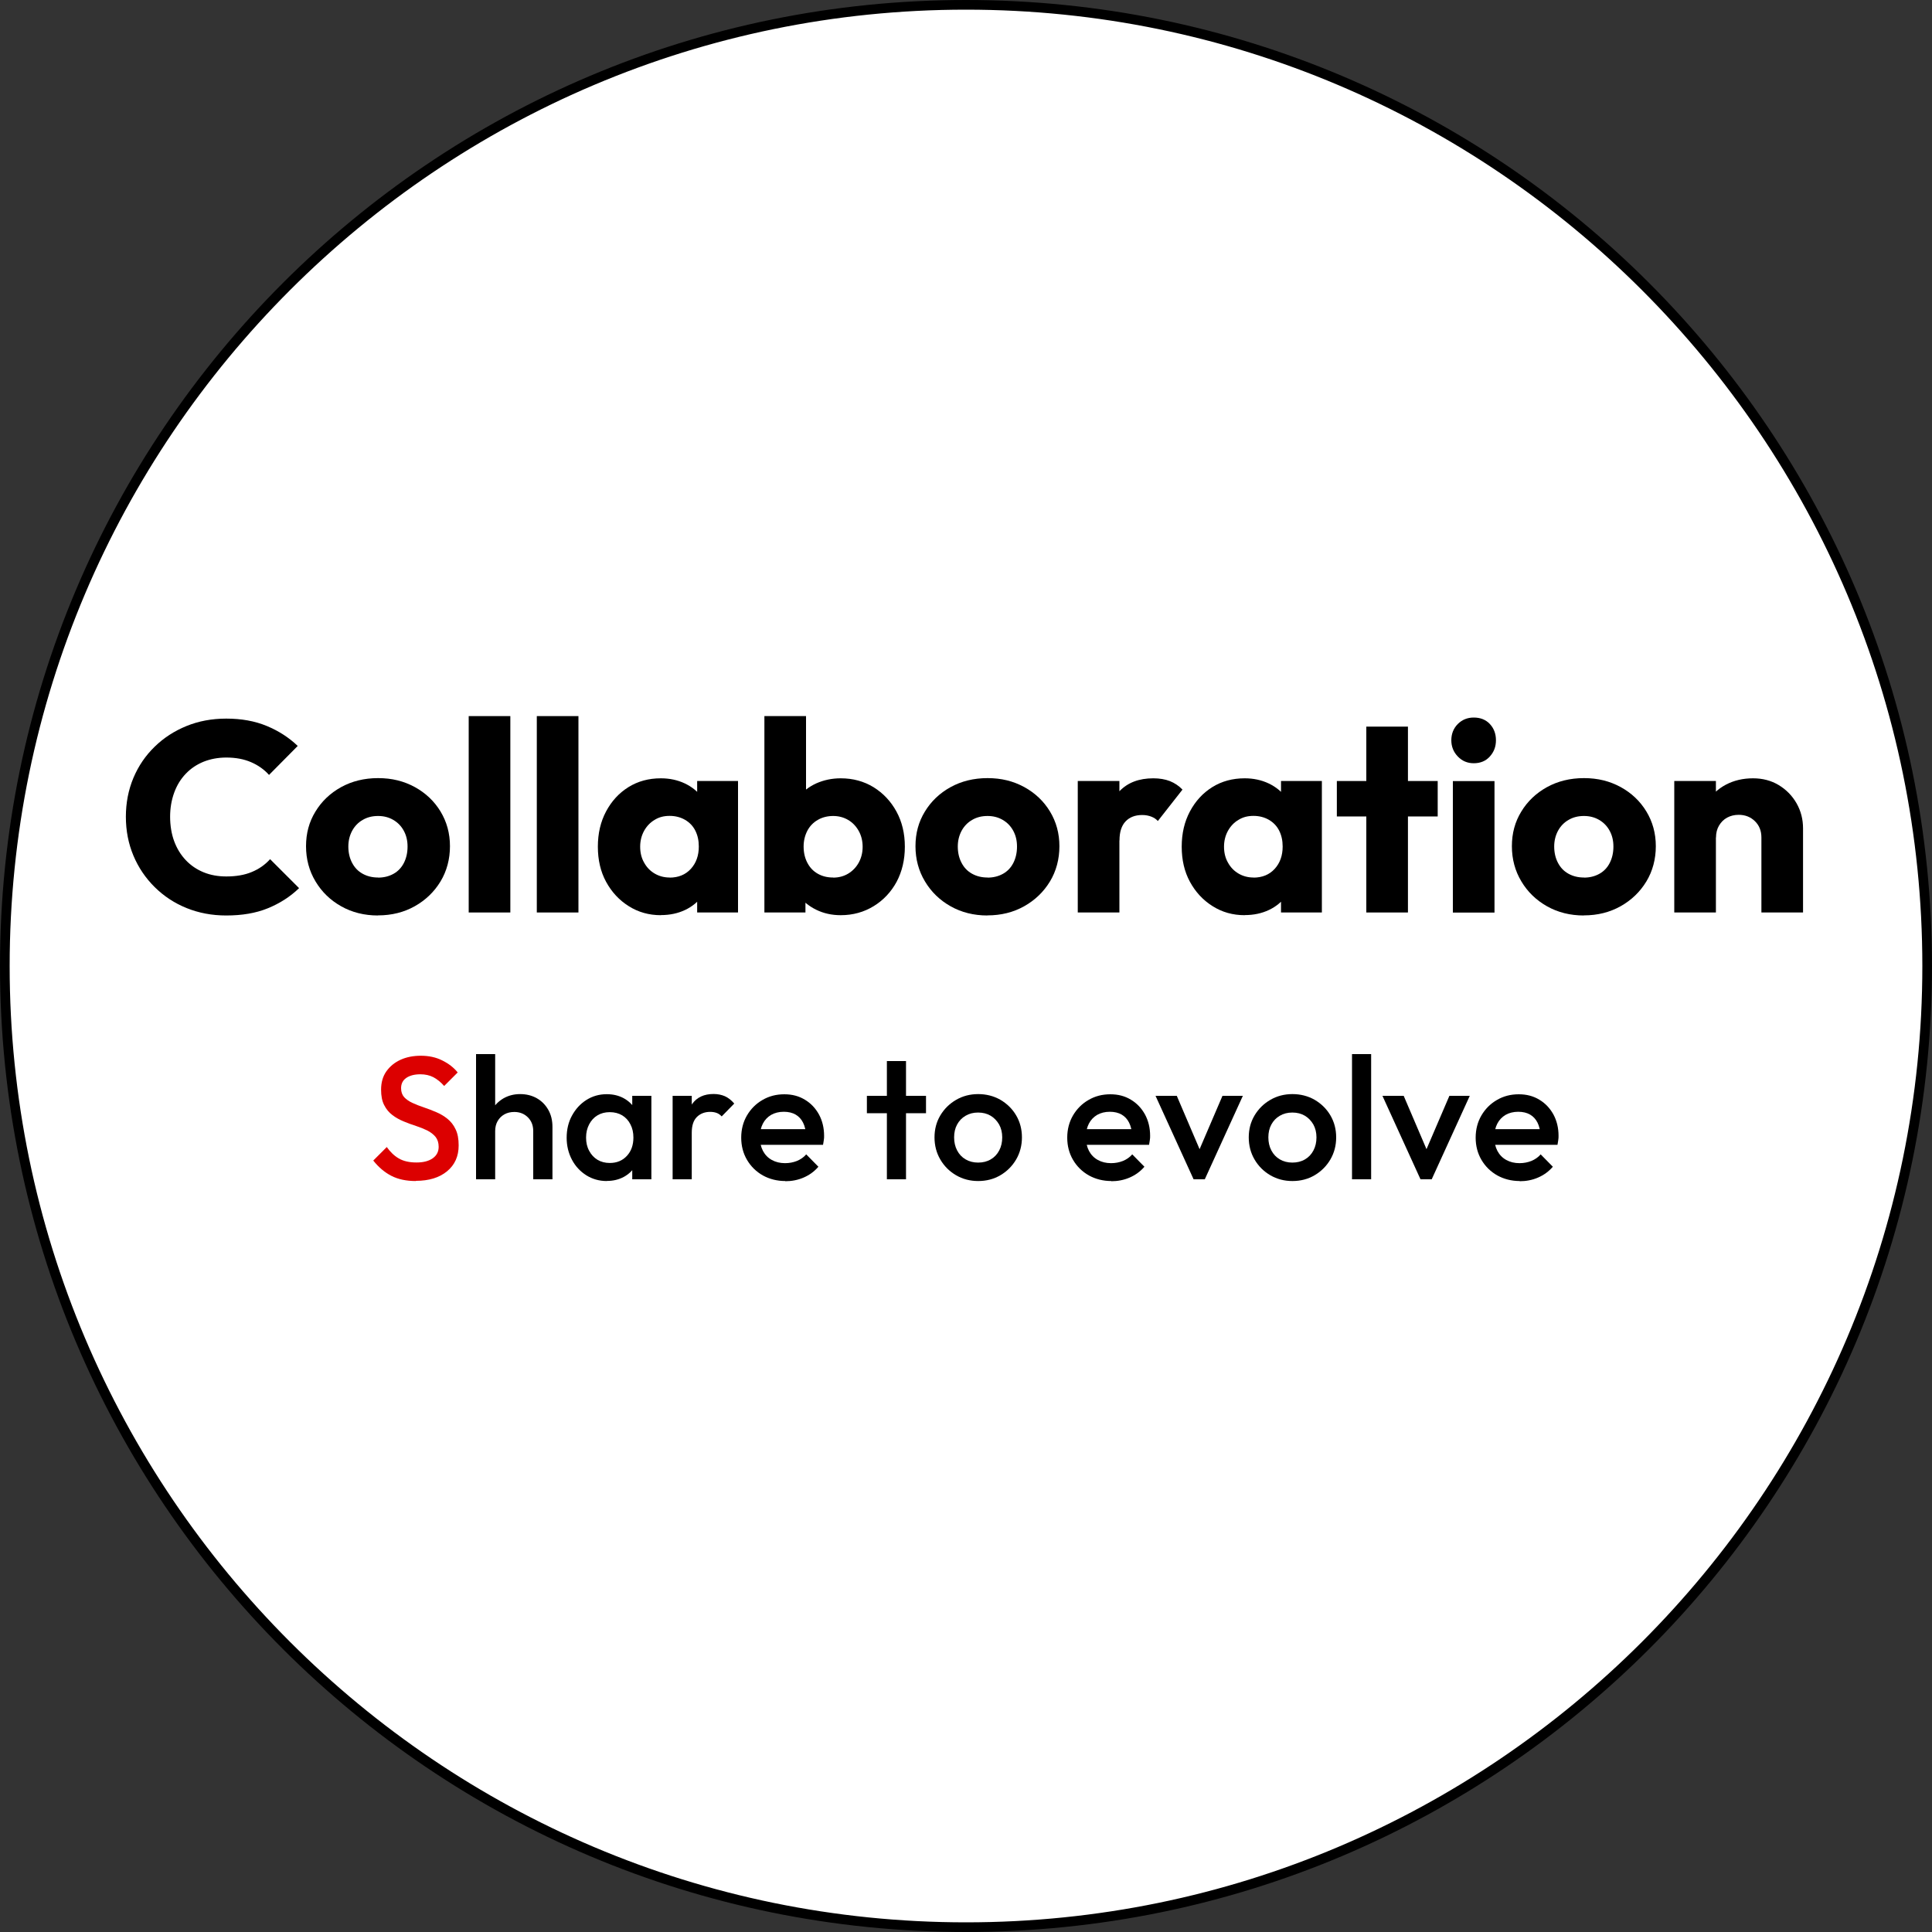
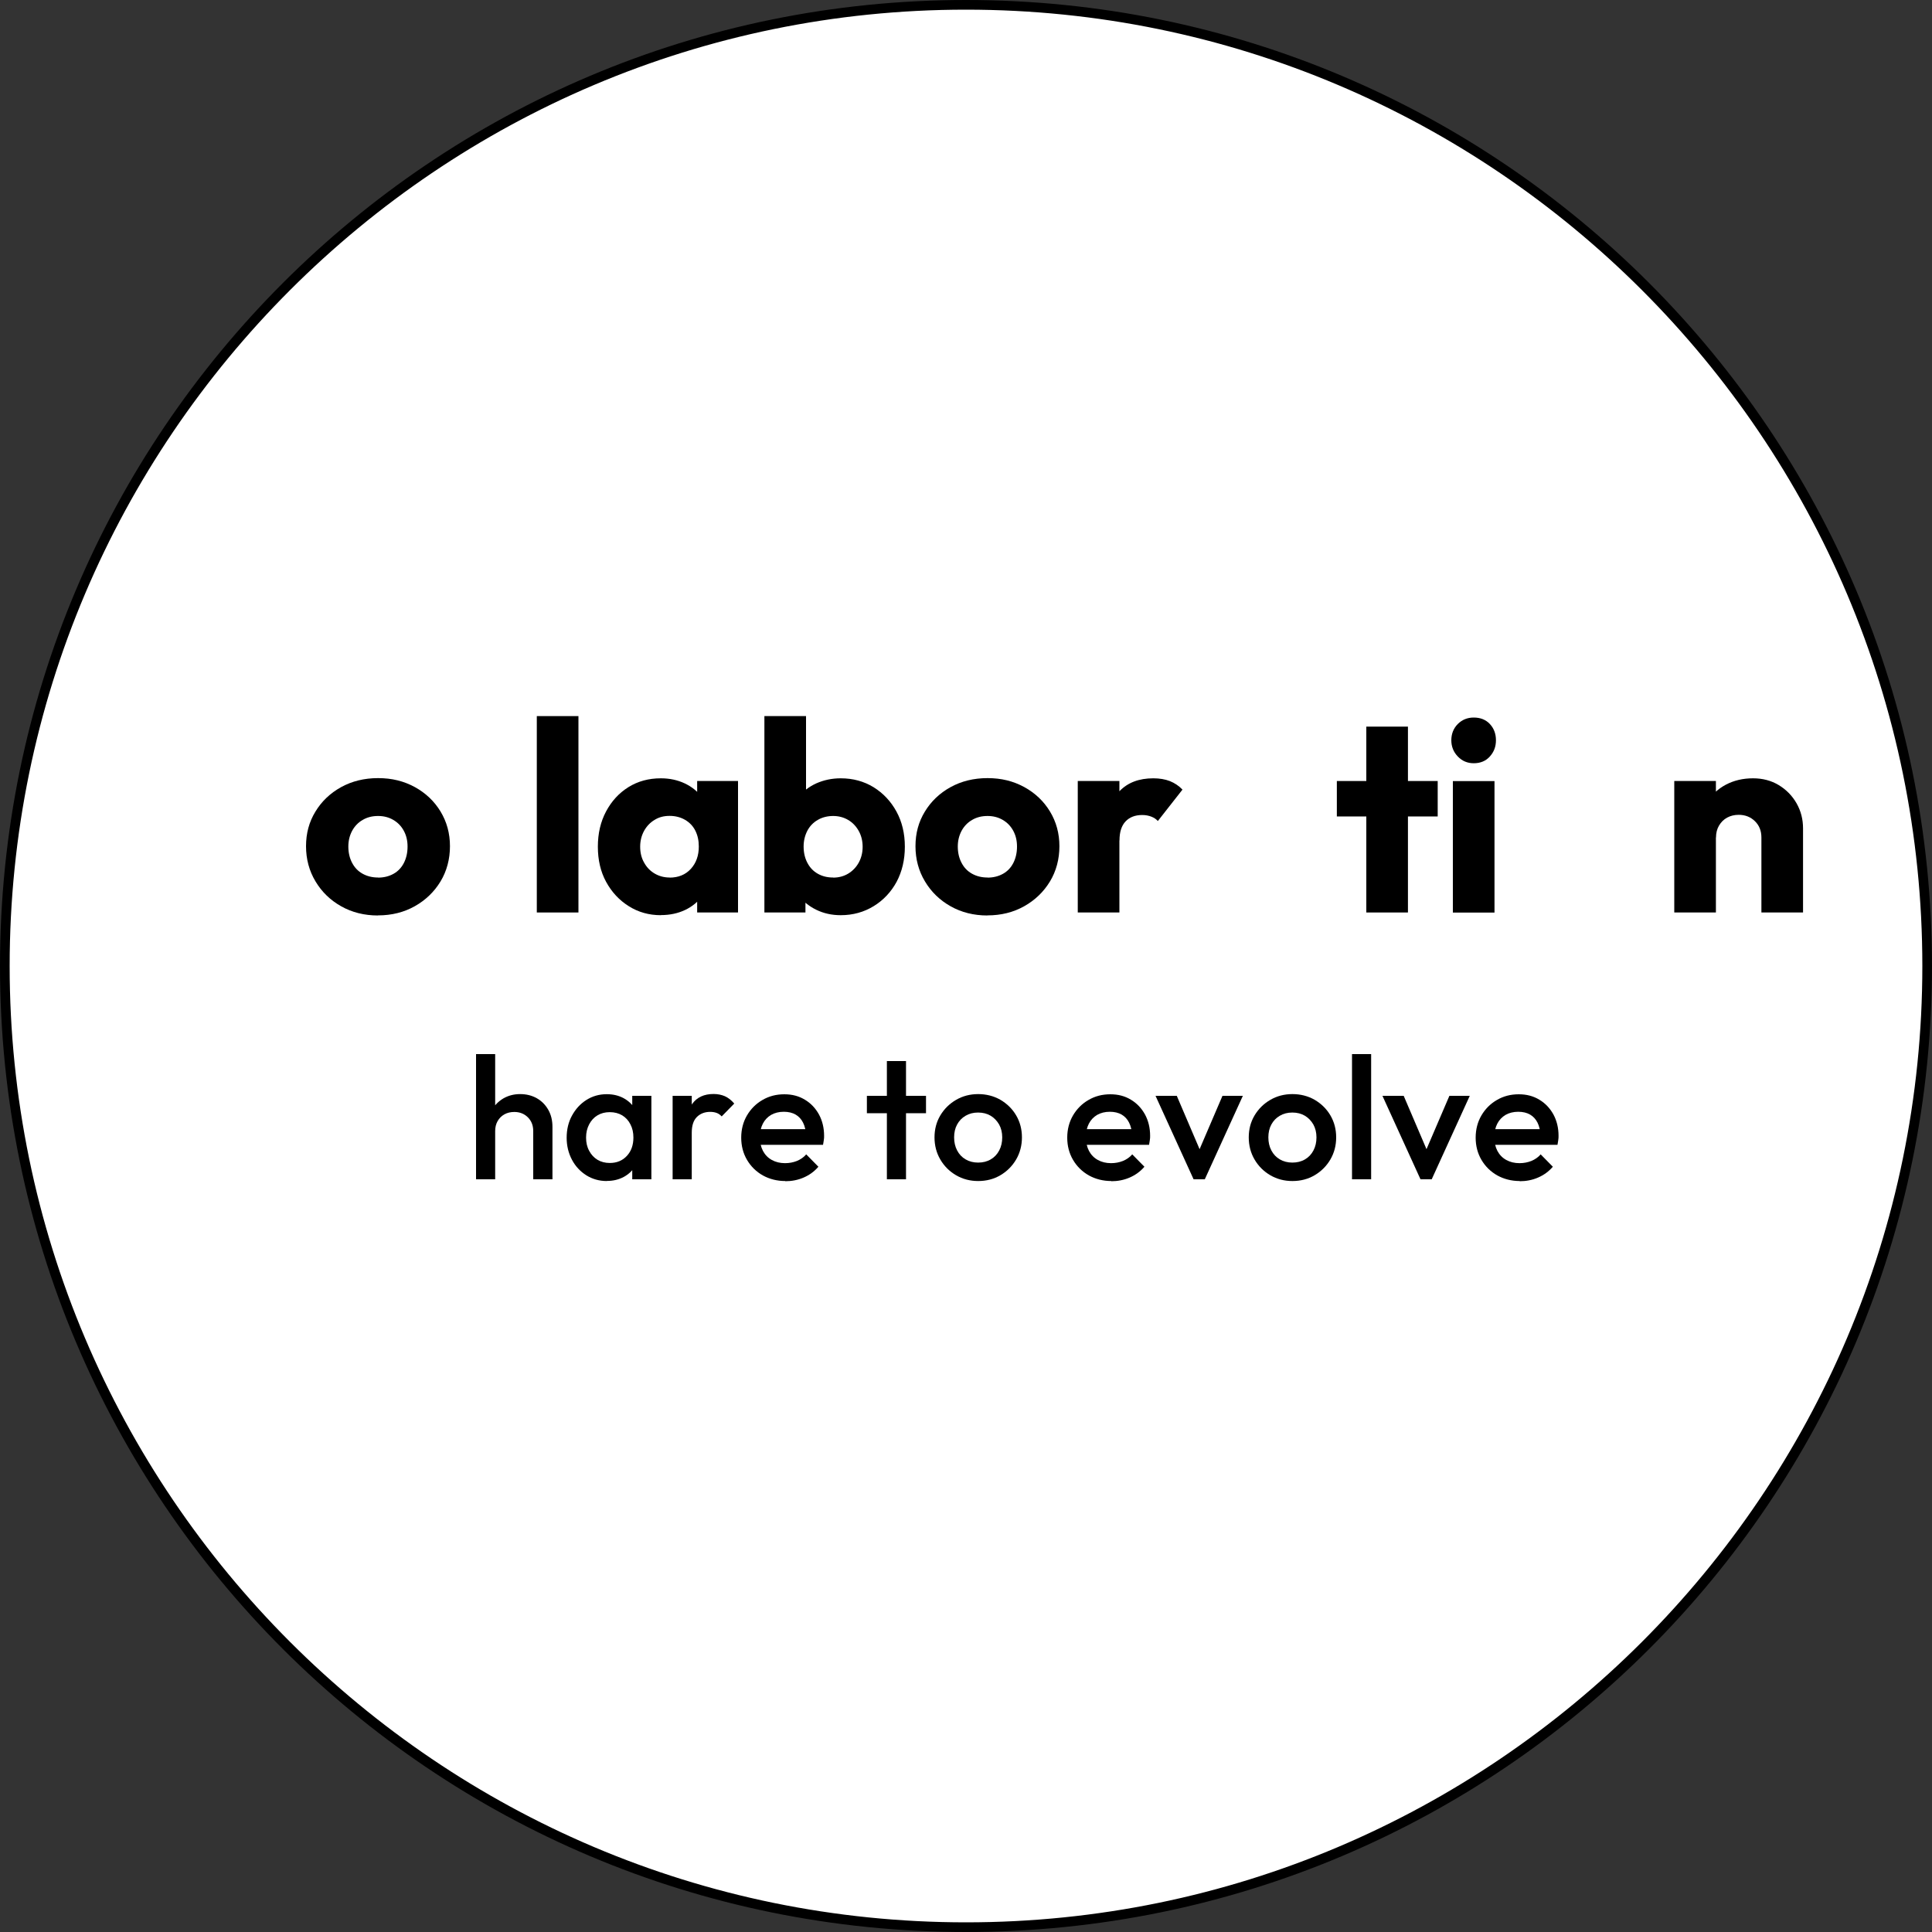
<svg xmlns="http://www.w3.org/2000/svg" viewBox="0 0 200 200">
  <rect x="0" y="0" width="200" height="200" fill="#333333" stroke="none" />
  <style>.d{fill:#fff}.e{fill:#dc0000}</style>
  <circle class="d" cx="100" cy="100" r="99.5" />
  <path d="m100,1c54.59,0,99,44.41,99,99s-44.41,99-99,99S1,154.59,1,100,45.41,1,100,1m0-1C44.77,0,0,44.77,0,100s44.77,100,100,100,100-44.77,100-100S155.23,0,100,0h0Z" />
-   <path d="m23.41,94.77c-1.47,0-2.84-.26-4.1-.77-1.26-.51-2.36-1.24-3.3-2.17-.94-.93-1.68-2.02-2.2-3.26-.52-1.24-.78-2.58-.78-4.02s.26-2.78.78-4.02,1.26-2.32,2.2-3.23c.94-.92,2.04-1.63,3.29-2.14,1.25-.51,2.62-.77,4.12-.77,1.57,0,2.96.25,4.19.76s2.29,1.19,3.21,2.07l-2.97,3c-.5-.56-1.12-1-1.86-1.32s-1.59-.48-2.56-.48c-.86,0-1.64.15-2.35.43-.71.29-1.33.7-1.85,1.25-.52.54-.92,1.19-1.2,1.96-.28.77-.42,1.6-.42,2.49s.14,1.78.42,2.53c.28.76.68,1.41,1.2,1.96.52.55,1.14.97,1.85,1.26s1.49.43,2.35.43c1.01,0,1.89-.15,2.63-.46.75-.31,1.38-.75,1.9-1.33l3,3c-.93.9-2.02,1.59-3.25,2.09s-2.66.74-4.28.74Z" />
  <path d="m39.13,94.77c-1.42,0-2.69-.32-3.81-.95-1.12-.63-2.01-1.49-2.66-2.58-.65-1.08-.98-2.3-.98-3.64s.32-2.52.97-3.58c.64-1.06,1.53-1.91,2.65-2.53,1.12-.62,2.4-.94,3.84-.94s2.66.31,3.79.92c1.13.62,2.02,1.46,2.67,2.53.65,1.07.98,2.27.98,3.6s-.33,2.58-.98,3.65c-.65,1.07-1.54,1.93-2.66,2.56s-2.39.95-3.81.95Zm0-3.92c.6,0,1.13-.13,1.6-.39.47-.26.83-.64,1.08-1.13.25-.49.38-1.06.38-1.69s-.13-1.16-.39-1.64c-.26-.48-.62-.85-1.08-1.12-.46-.27-.98-.41-1.58-.41s-1.13.13-1.6.41c-.47.27-.83.65-1.09,1.13-.26.49-.39,1.03-.39,1.62,0,.63.13,1.2.39,1.69.26.5.62.87,1.09,1.13.47.26,1,.39,1.6.39Z" />
-   <path d="m48.52,94.46v-20.33h4.31v20.33h-4.31Z" />
  <path d="m55.57,94.46v-20.33h4.31v20.33h-4.31Z" />
  <path d="m68.41,94.74c-1.23,0-2.34-.31-3.33-.94-.99-.62-1.77-1.47-2.34-2.52-.57-1.05-.85-2.26-.85-3.63s.28-2.58.85-3.65c.57-1.07,1.34-1.91,2.32-2.52.98-.61,2.1-.91,3.35-.91.91,0,1.74.18,2.48.53.74.35,1.34.84,1.81,1.47.47.63.73,1.34.78,2.14v5.88c-.06.8-.31,1.52-.77,2.14-.46.63-1.05,1.12-1.79,1.47-.74.35-1.57.53-2.51.53Zm.9-3.89c.91,0,1.65-.3,2.2-.9.55-.6.83-1.37.83-2.32,0-.62-.12-1.16-.36-1.64-.24-.48-.6-.85-1.06-1.12-.47-.27-1-.41-1.6-.41s-1.1.13-1.55.41c-.46.27-.82.65-1.09,1.13-.27.49-.41,1.04-.41,1.65s.13,1.17.41,1.65c.27.49.63.86,1.09,1.13s.98.41,1.55.41Zm2.86,3.61v-3.67l.64-3.33-.64-3.28v-3.33h4.23v13.61h-4.23Z" />
  <path d="m79.13,94.46v-20.33h4.31v10.05l-.7,3.28.64,3.33v3.67h-4.26Zm7.9.28c-.93,0-1.78-.19-2.55-.57-.77-.38-1.39-.9-1.86-1.54-.48-.64-.75-1.37-.83-2.17v-5.74c.07-.82.35-1.54.84-2.17.49-.63,1.11-1.11,1.88-1.46.77-.34,1.61-.52,2.52-.52,1.27,0,2.4.31,3.4.92,1,.62,1.79,1.46,2.37,2.52.58,1.06.87,2.28.87,3.64s-.29,2.57-.85,3.63c-.57,1.05-1.36,1.9-2.37,2.52-1.01.62-2.15.94-3.42.94Zm-.78-3.89c.58,0,1.1-.14,1.55-.41s.82-.65,1.09-1.13c.27-.49.41-1.04.41-1.65s-.14-1.17-.41-1.65c-.27-.48-.63-.86-1.09-1.13-.46-.27-.98-.41-1.55-.41s-1.13.13-1.6.41c-.47.27-.83.65-1.08,1.13-.25.49-.38,1.03-.38,1.62,0,.63.13,1.2.39,1.69.26.5.62.87,1.08,1.13.46.26.98.39,1.58.39Z" />
  <path d="m102.22,94.77c-1.42,0-2.69-.32-3.81-.95-1.12-.63-2.01-1.49-2.66-2.58-.65-1.08-.98-2.3-.98-3.64s.32-2.52.97-3.58c.64-1.06,1.53-1.91,2.65-2.53,1.12-.62,2.4-.94,3.84-.94s2.66.31,3.79.92c1.13.62,2.02,1.46,2.67,2.53.65,1.07.98,2.27.98,3.6s-.33,2.58-.98,3.65c-.65,1.07-1.54,1.93-2.66,2.56s-2.39.95-3.81.95Zm0-3.92c.6,0,1.13-.13,1.6-.39.47-.26.83-.64,1.08-1.13.25-.49.38-1.06.38-1.69s-.13-1.16-.39-1.64c-.26-.48-.62-.85-1.08-1.12-.46-.27-.98-.41-1.58-.41s-1.13.13-1.6.41c-.47.27-.83.65-1.09,1.13-.26.49-.39,1.03-.39,1.62,0,.63.13,1.2.39,1.69.26.5.62.87,1.09,1.13.47.26,1,.39,1.6.39Z" />
  <path d="m111.57,94.46v-13.61h4.31v13.61h-4.31Zm4.31-7.45l-1.79-1.4c.35-1.6.96-2.85,1.81-3.72.85-.88,2.01-1.32,3.49-1.32.65,0,1.23.1,1.72.29.49.2.93.49,1.3.88l-2.55,3.25c-.17-.19-.39-.34-.67-.45-.28-.11-.6-.17-.95-.17-.73,0-1.3.22-1.72.66-.42.44-.63,1.1-.63,1.97Z" />
-   <path d="m128.85,94.74c-1.23,0-2.34-.31-3.33-.94-.99-.62-1.77-1.47-2.34-2.52-.57-1.05-.85-2.26-.85-3.63s.28-2.58.85-3.65c.57-1.07,1.34-1.91,2.32-2.52.98-.61,2.1-.91,3.35-.91.91,0,1.74.18,2.48.53.74.35,1.34.84,1.81,1.47.47.63.73,1.34.78,2.14v5.88c-.06.8-.31,1.52-.77,2.14-.46.63-1.05,1.12-1.79,1.47-.74.35-1.57.53-2.51.53Zm.9-3.89c.91,0,1.65-.3,2.2-.9.55-.6.83-1.37.83-2.32,0-.62-.12-1.16-.36-1.64-.24-.48-.6-.85-1.06-1.12-.47-.27-1-.41-1.6-.41s-1.1.13-1.55.41c-.46.27-.82.65-1.09,1.13-.27.49-.41,1.04-.41,1.65s.13,1.17.41,1.65c.27.49.63.86,1.09,1.13s.98.41,1.55.41Zm2.86,3.61v-3.67l.64-3.33-.64-3.28v-3.33h4.23v13.61h-4.23Z" />
  <path d="m138.39,84.52v-3.67h10.44v3.67h-10.44Zm3.05,9.94v-19.24h4.31v19.24h-4.31Z" />
  <path d="m152.56,79.01c-.65,0-1.2-.23-1.65-.7-.45-.47-.67-1.03-.67-1.68s.22-1.23.67-1.68c.45-.45,1-.67,1.65-.67.69,0,1.25.22,1.67.67s.63,1.01.63,1.68-.21,1.21-.63,1.68-.98.7-1.67.7Zm-2.16,15.46v-13.61h4.31v13.61h-4.31Z" />
-   <path d="m163.96,94.77c-1.42,0-2.69-.32-3.81-.95-1.12-.63-2.01-1.49-2.66-2.58-.65-1.08-.98-2.3-.98-3.64s.32-2.52.97-3.58c.64-1.06,1.53-1.91,2.65-2.53,1.12-.62,2.4-.94,3.84-.94s2.66.31,3.79.92c1.13.62,2.02,1.46,2.67,2.53.65,1.07.98,2.27.98,3.6s-.33,2.58-.98,3.65c-.65,1.07-1.54,1.93-2.66,2.56s-2.39.95-3.81.95Zm0-3.92c.6,0,1.13-.13,1.6-.39.47-.26.83-.64,1.08-1.13.25-.49.38-1.06.38-1.69s-.13-1.16-.39-1.64c-.26-.48-.62-.85-1.08-1.12-.46-.27-.98-.41-1.58-.41s-1.13.13-1.6.41c-.47.27-.83.65-1.09,1.13-.26.49-.39,1.03-.39,1.62,0,.63.13,1.2.39,1.69.26.5.62.87,1.09,1.13.47.26,1,.39,1.6.39Z" />
  <path d="m173.32,94.46v-13.61h4.31v13.61h-4.31Zm9.02,0v-7.76c0-.69-.22-1.25-.67-1.69-.45-.44-1.01-.66-1.68-.66-.45,0-.85.1-1.2.29s-.63.47-.84.83c-.21.35-.31.77-.31,1.23l-1.65-.81c0-1.06.24-2,.71-2.8s1.13-1.42,1.96-1.86,1.77-.66,2.81-.66c.99,0,1.88.23,2.66.7.78.47,1.4,1.1,1.85,1.89.45.79.67,1.66.67,2.59v8.71h-4.31Z" />
-   <path class="e" d="m43.05,122.26c-1,0-1.84-.18-2.54-.54-.7-.36-1.32-.89-1.87-1.58l1.4-1.4c.35.5.76.9,1.24,1.18.48.28,1.09.42,1.84.42.7,0,1.25-.14,1.67-.43.41-.29.62-.68.62-1.19,0-.42-.11-.76-.32-1.03-.22-.26-.5-.48-.85-.66-.35-.17-.74-.33-1.17-.47-.43-.14-.85-.29-1.28-.47s-.82-.39-1.17-.66c-.35-.26-.64-.61-.85-1.03-.22-.42-.32-.95-.32-1.6,0-.74.18-1.38.55-1.9.37-.52.86-.92,1.48-1.2.62-.28,1.32-.41,2.09-.41.83,0,1.57.16,2.22.49.65.32,1.19.74,1.59,1.24l-1.4,1.4c-.36-.41-.74-.71-1.12-.91-.39-.2-.84-.3-1.34-.3-.62,0-1.11.13-1.47.38s-.53.61-.53,1.06c0,.38.11.69.32.93.22.23.5.43.85.59s.74.32,1.17.46c.43.14.85.31,1.28.49.43.18.82.41,1.17.69.35.28.64.64.85,1.09.22.44.32,1,.32,1.67,0,1.13-.4,2.02-1.2,2.68-.8.66-1.88.99-3.23.99Z" />
  <path d="m49.28,122.08v-12.96h1.98v12.96h-1.98Zm5.92,0v-4.99c0-.58-.18-1.05-.55-1.42-.37-.37-.84-.56-1.41-.56-.38,0-.73.08-1.03.25-.3.17-.53.4-.7.7-.17.3-.25.64-.25,1.03l-.77-.43c0-.66.14-1.24.43-1.75.29-.51.69-.91,1.2-1.21.51-.29,1.08-.44,1.72-.44s1.22.14,1.73.43.9.69,1.19,1.2.43,1.1.43,1.77v5.42h-1.98Z" />
  <path d="m62.81,122.26c-.78,0-1.48-.2-2.11-.59-.63-.4-1.13-.93-1.49-1.61s-.55-1.44-.55-2.28.18-1.62.55-2.29c.37-.68.86-1.22,1.49-1.62.63-.4,1.33-.6,2.11-.6.66,0,1.25.14,1.76.42.51.28.91.67,1.21,1.16.3.49.45,1.05.45,1.67v2.48c0,.62-.15,1.18-.44,1.67s-.7.88-1.21,1.16c-.52.28-1.1.42-1.76.42Zm.32-1.87c.73,0,1.32-.25,1.77-.74s.67-1.12.67-1.89c0-.52-.1-.97-.31-1.37-.2-.4-.49-.71-.85-.93-.37-.22-.8-.33-1.29-.33s-.9.11-1.27.33c-.37.22-.65.53-.86.93-.21.4-.32.85-.32,1.37s.1.97.32,1.37c.21.4.5.71.86.93.37.22.79.33,1.27.33Zm2.32,1.69v-2.32l.34-2.11-.34-2.09v-2.12h1.98v8.64h-1.98Z" />
  <path d="m69.63,122.08v-8.64h1.98v8.64h-1.98Zm1.98-4.81l-.68-.34c0-1.09.24-1.98.73-2.66s1.22-1.02,2.21-1.02c.43,0,.82.08,1.17.23.35.16.67.41.97.76l-1.3,1.33c-.16-.17-.33-.29-.52-.36s-.41-.11-.67-.11c-.55,0-1.01.17-1.37.52-.36.35-.54.89-.54,1.64Z" />
  <path d="m81.3,122.26c-.86,0-1.64-.2-2.33-.58-.69-.39-1.24-.93-1.64-1.61-.4-.68-.6-1.45-.6-2.3s.2-1.62.59-2.29.93-1.22,1.61-1.61c.68-.4,1.43-.59,2.26-.59s1.52.19,2.13.56c.62.37,1.1.88,1.46,1.53.35.65.53,1.39.53,2.21,0,.14,0,.29-.03.44s-.04.31-.08.49h-7.09v-1.62h6.07l-.74.65c-.02-.53-.13-.97-.31-1.33-.18-.36-.44-.64-.77-.83-.33-.19-.74-.29-1.22-.29-.5,0-.94.11-1.31.32-.37.22-.66.52-.86.91s-.31.85-.31,1.4.11,1.01.32,1.42c.22.41.52.72.92.94.4.22.85.33,1.37.33.44,0,.85-.08,1.23-.23.38-.16.7-.38.96-.68l1.26,1.28c-.42.49-.93.86-1.53,1.12s-1.24.38-1.91.38Z" />
  <path d="m89.74,115.24v-1.8h6.12v1.8h-6.12Zm2.07,6.84v-12.24h1.98v12.24h-1.98Z" />
  <path d="m101.26,122.26c-.84,0-1.6-.2-2.29-.6-.68-.4-1.23-.94-1.63-1.63-.4-.68-.6-1.45-.6-2.29s.2-1.6.6-2.27c.4-.67.94-1.21,1.63-1.61.68-.4,1.45-.6,2.29-.6s1.62.2,2.3.59c.68.4,1.23.93,1.63,1.61.4.68.6,1.44.6,2.28s-.2,1.6-.6,2.29c-.4.68-.95,1.23-1.63,1.63-.68.4-1.45.6-2.3.6Zm0-1.91c.49,0,.93-.11,1.3-.33.38-.22.67-.53.88-.93.21-.4.31-.85.31-1.35s-.11-.95-.32-1.33c-.22-.38-.51-.69-.88-.91-.37-.22-.8-.33-1.3-.33s-.91.11-1.29.33c-.38.22-.67.52-.88.91-.21.38-.31.83-.31,1.33s.1.95.31,1.35c.21.4.5.71.88.93.38.22.81.33,1.29.33Z" />
  <path d="m115.05,122.26c-.86,0-1.64-.2-2.33-.58-.69-.39-1.24-.93-1.64-1.61-.4-.68-.6-1.45-.6-2.3s.2-1.62.59-2.29.93-1.22,1.61-1.61c.68-.4,1.43-.59,2.26-.59s1.52.19,2.13.56c.62.37,1.1.88,1.46,1.53.35.65.53,1.39.53,2.21,0,.14,0,.29-.03.44s-.04.31-.08.49h-7.09v-1.62h6.07l-.74.65c-.02-.53-.13-.97-.31-1.33-.18-.36-.44-.64-.77-.83-.33-.19-.74-.29-1.22-.29-.5,0-.94.11-1.31.32-.37.22-.66.52-.86.91s-.31.85-.31,1.4.11,1.01.32,1.42c.22.41.52.72.92.94.4.22.85.33,1.37.33.44,0,.85-.08,1.23-.23.38-.16.7-.38.96-.68l1.26,1.28c-.42.49-.93.86-1.53,1.12s-1.24.38-1.91.38Z" />
  <path d="m123.56,122.08l-3.94-8.64h2.2l3.01,7.04h-1.3l3.02-7.04h2.11l-3.94,8.64h-1.15Z" />
  <path d="m133.79,122.26c-.84,0-1.6-.2-2.29-.6-.68-.4-1.23-.94-1.63-1.63-.4-.68-.6-1.45-.6-2.29s.2-1.6.6-2.27c.4-.67.94-1.21,1.63-1.61.68-.4,1.45-.6,2.29-.6s1.62.2,2.3.59c.68.4,1.23.93,1.63,1.61.4.68.6,1.44.6,2.28s-.2,1.6-.6,2.29c-.4.68-.95,1.23-1.63,1.63-.68.4-1.45.6-2.3.6Zm0-1.91c.49,0,.93-.11,1.3-.33.38-.22.67-.53.88-.93.21-.4.31-.85.31-1.35s-.11-.95-.32-1.33c-.22-.38-.51-.69-.88-.91-.37-.22-.8-.33-1.3-.33s-.91.11-1.29.33c-.38.22-.67.52-.88.91-.21.38-.31.83-.31,1.33s.1.95.31,1.35c.21.4.5.71.88.93.38.22.81.33,1.29.33Z" />
  <path d="m139.96,122.08v-12.96h1.98v12.96h-1.98Z" />
  <path d="m147.05,122.08l-3.94-8.64h2.2l3.01,7.04h-1.3l3.02-7.04h2.11l-3.94,8.64h-1.15Z" />
  <path d="m157.33,122.26c-.86,0-1.64-.2-2.33-.58-.69-.39-1.24-.93-1.64-1.61-.4-.68-.6-1.45-.6-2.3s.2-1.62.59-2.29.93-1.22,1.61-1.61c.68-.4,1.43-.59,2.26-.59s1.52.19,2.13.56c.62.37,1.1.88,1.46,1.53.35.65.53,1.39.53,2.21,0,.14,0,.29-.03.44s-.04.31-.08.49h-7.09v-1.62h6.07l-.74.65c-.02-.53-.13-.97-.31-1.33-.18-.36-.44-.64-.77-.83-.33-.19-.74-.29-1.22-.29-.5,0-.94.11-1.31.32-.37.22-.66.52-.86.91s-.31.85-.31,1.4.11,1.01.32,1.42c.22.41.52.72.92.94.4.22.85.33,1.37.33.44,0,.85-.08,1.23-.23.38-.16.7-.38.96-.68l1.26,1.28c-.42.49-.93.86-1.53,1.12s-1.24.38-1.91.38Z" />
</svg>